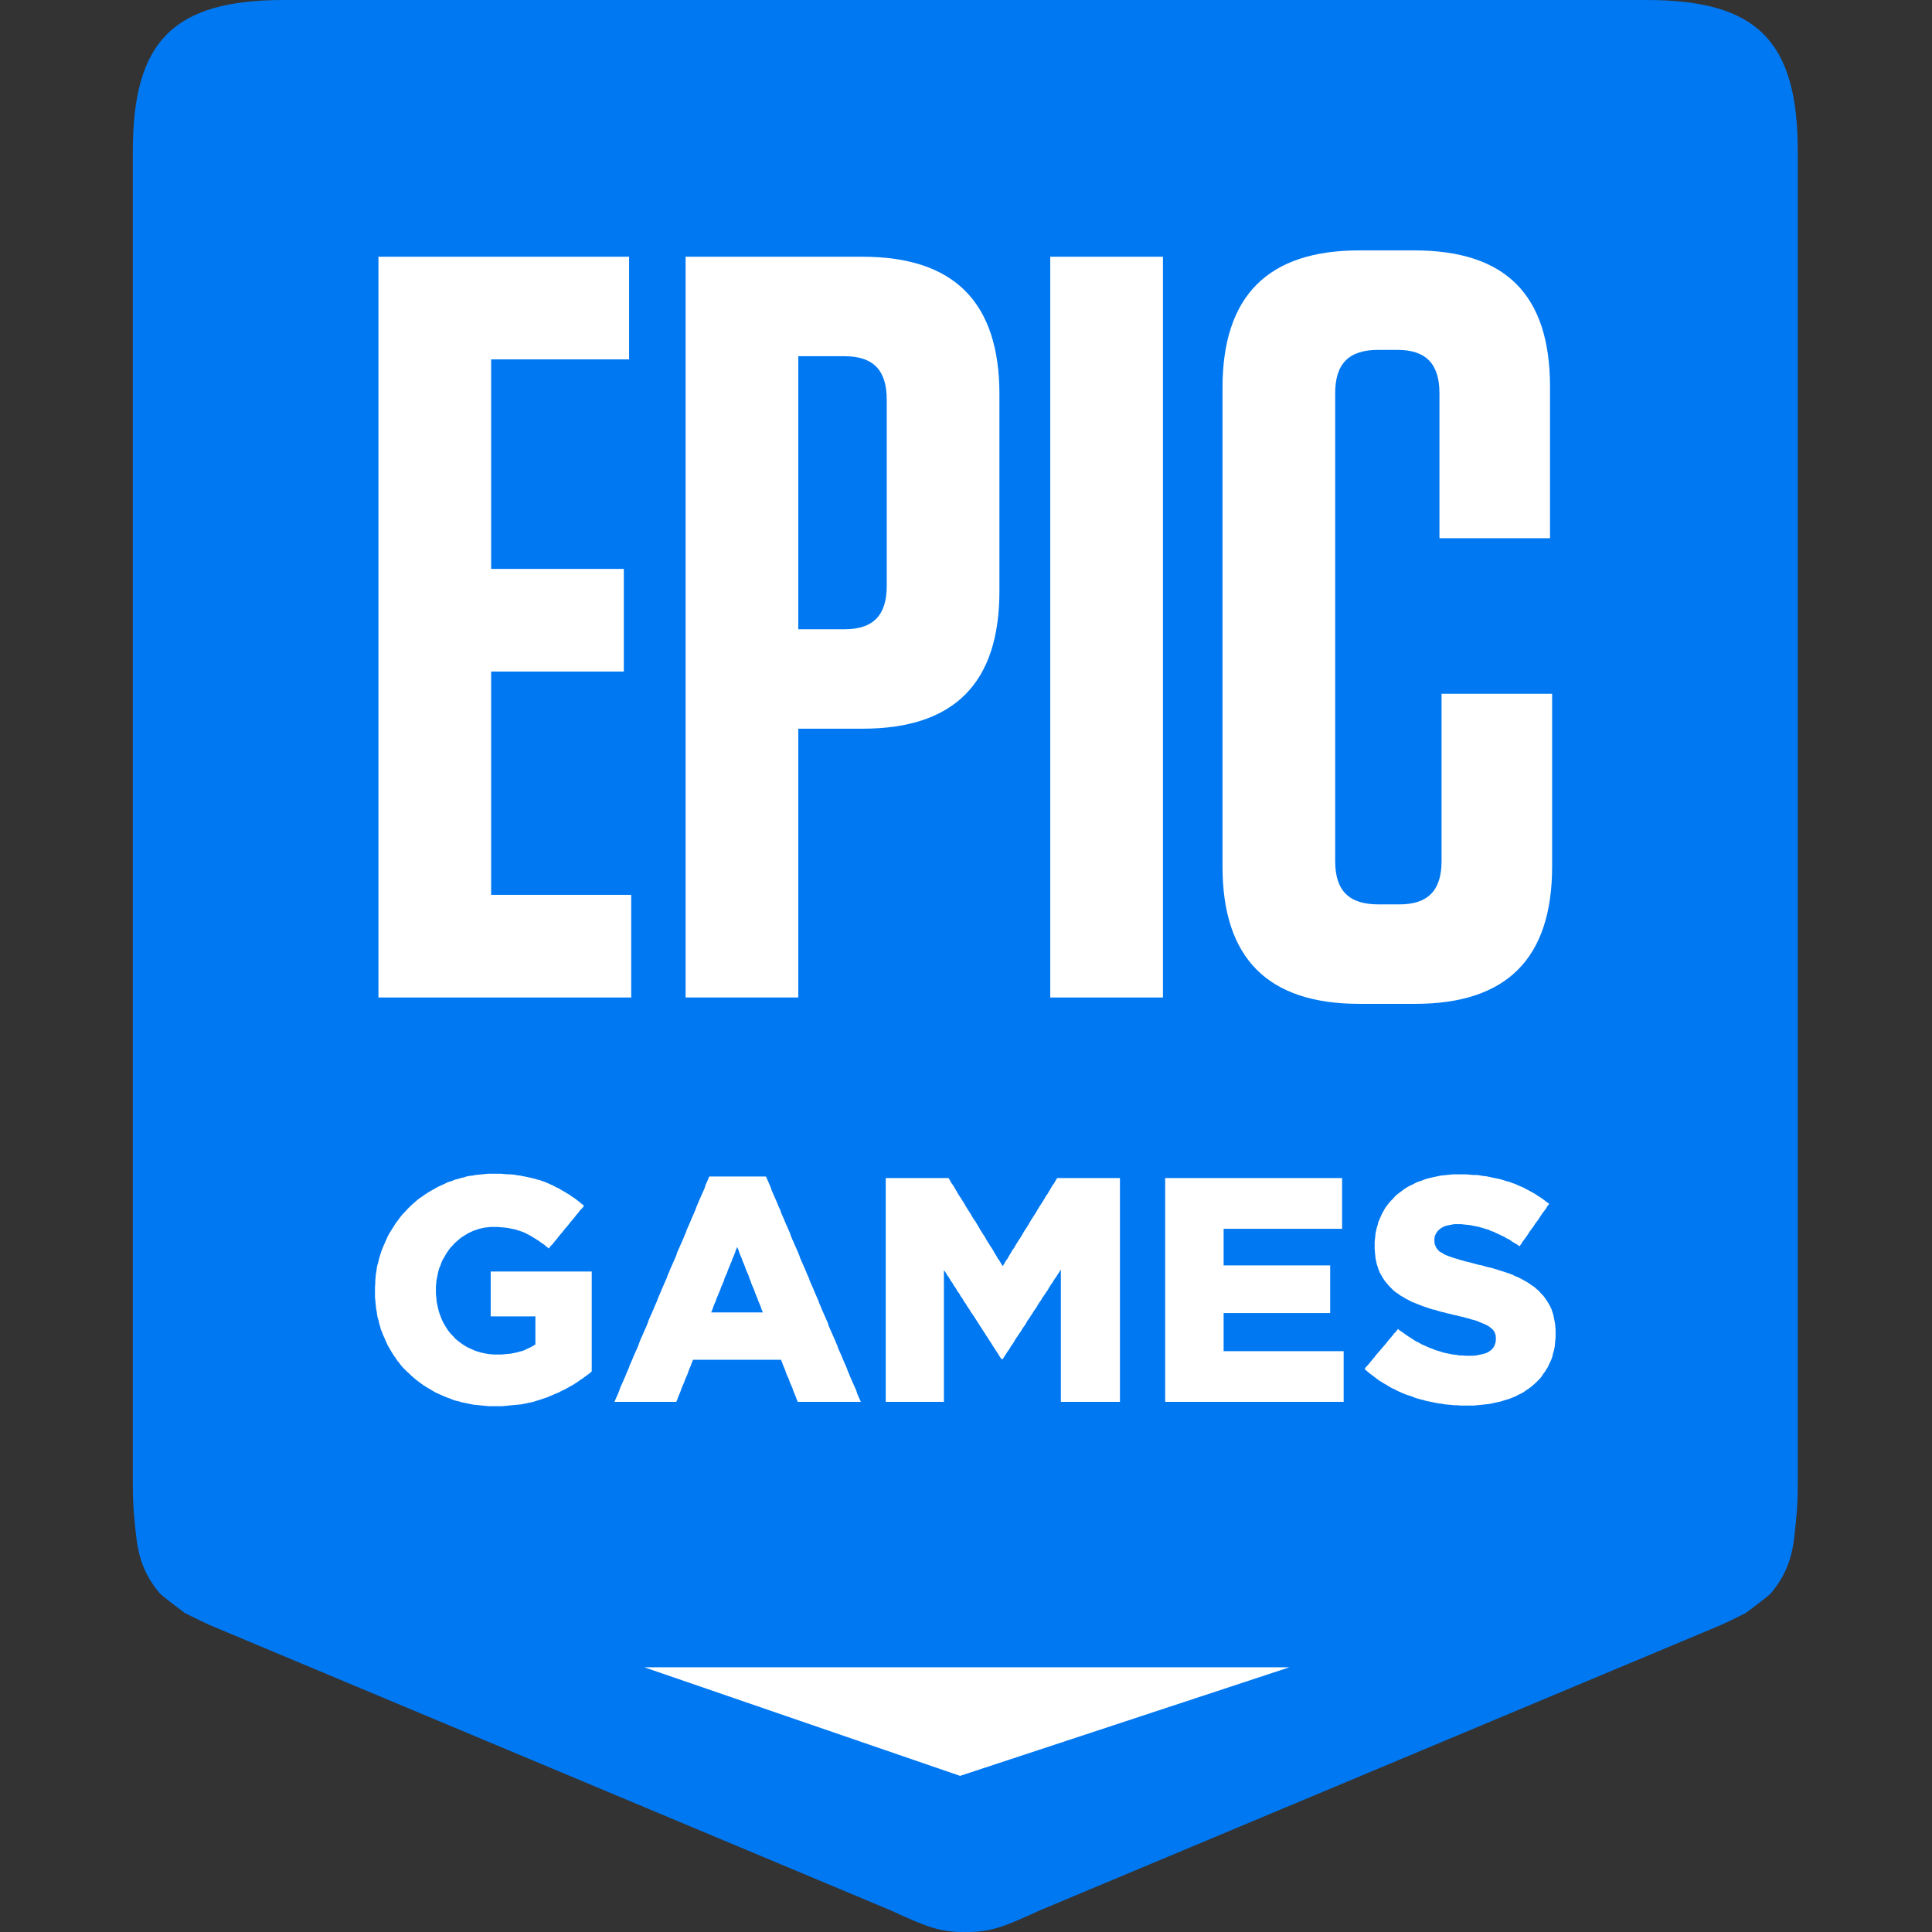
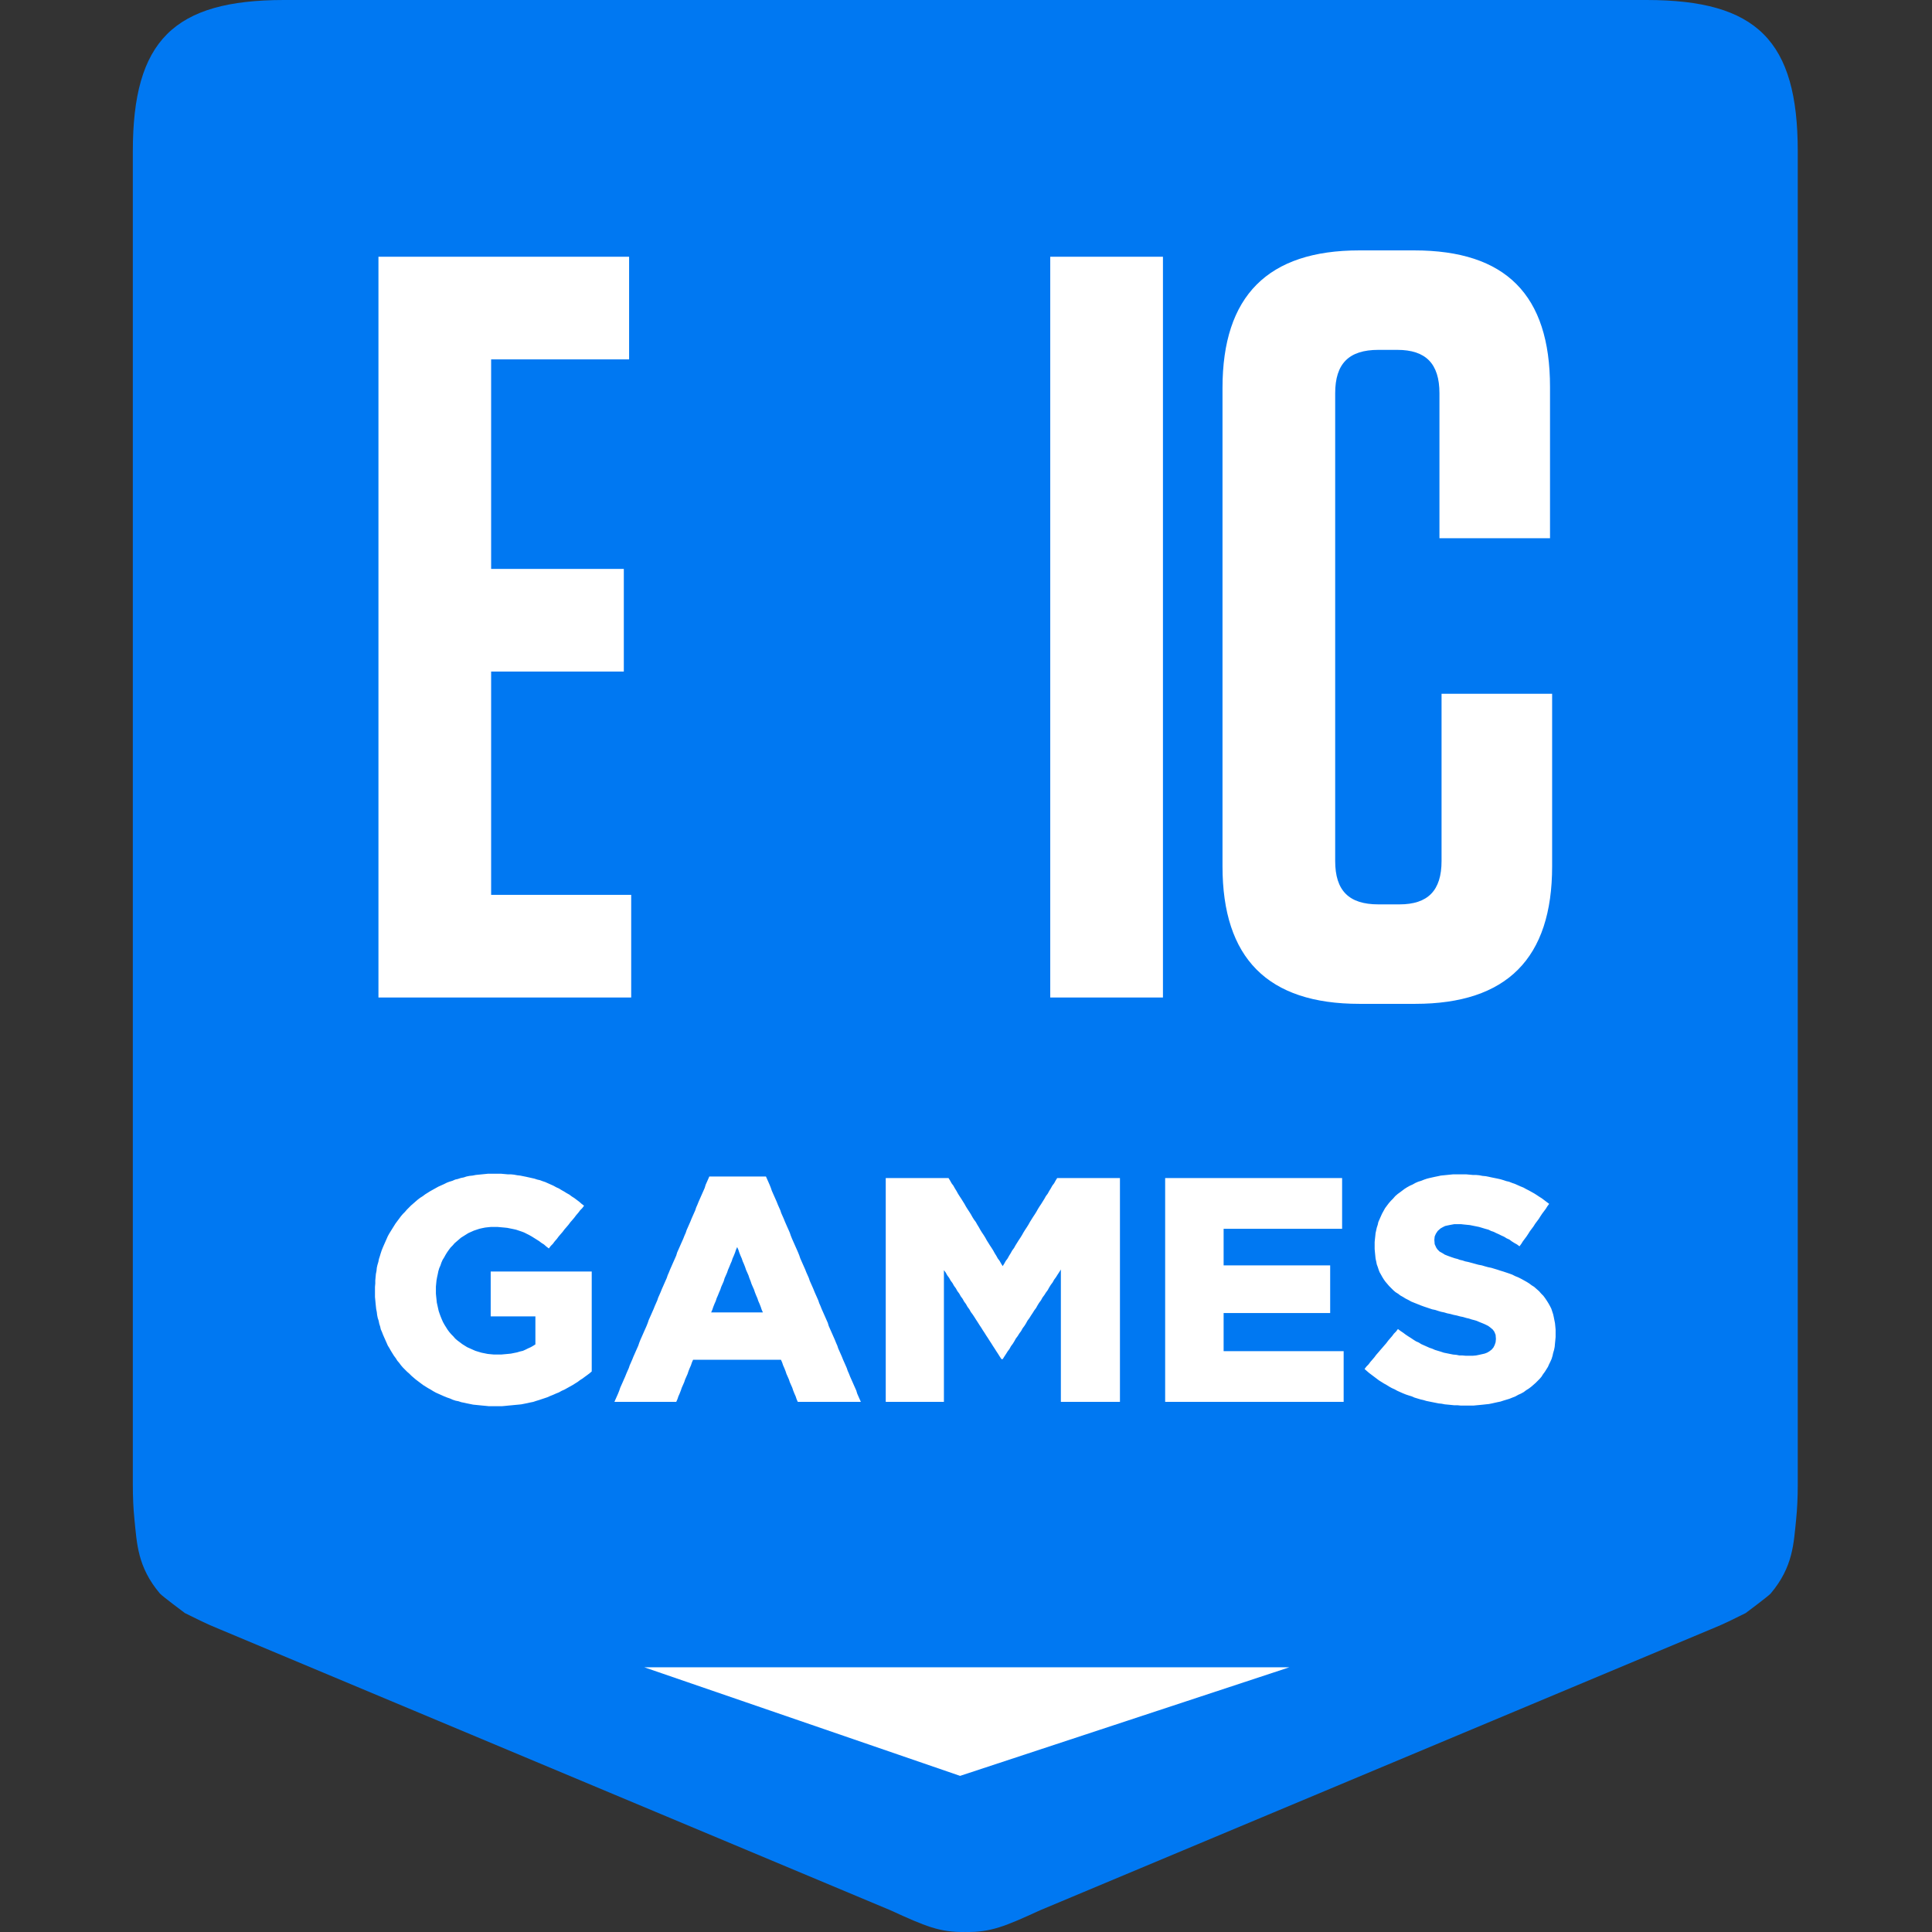
<svg xmlns="http://www.w3.org/2000/svg" width="480" height="480" viewBox="0 0 480 480" fill="none">
  <rect x="0" y="0" width="480" height="480" fill="#333333" stroke="none" />
  <path fill-rule="evenodd" clip-rule="evenodd" d="M409.083 1.67782e-05H70.564C43.126 1.67782e-05 33 10.126 33 37.577V368.816C33 371.922 33.125 374.808 33.4 377.481C34.024 383.473 34.142 389.279 39.715 395.89C40.259 396.537 45.949 400.771 45.949 400.771C49.009 402.272 51.099 403.377 54.55 404.767L221.241 474.604C229.895 478.572 233.513 480.118 239.799 479.993V479.994C239.807 479.994 239.815 479.994 239.823 479.994C239.832 479.994 239.84 479.994 239.848 479.994V479.993C246.133 480.118 249.752 478.572 258.406 474.604L425.097 404.767C428.549 403.377 430.638 402.272 433.699 400.771C433.699 400.771 439.388 396.537 439.932 395.89C445.505 389.279 445.622 383.473 446.247 377.481C446.521 374.808 446.648 371.922 446.648 368.816V37.577C446.648 10.126 436.521 1.67782e-05 409.083 1.67782e-05Z" fill="#0078F2" />
  <path d="M386.409 333.017L386.333 333.781L386.257 334.621L386.103 335.385L385.875 336.149L385.727 336.837L385.497 337.601L385.192 338.289L384.886 338.901L384.585 339.588L384.203 340.199L383.821 340.81L383.367 341.422L382.984 342.033L382.531 342.567L381.996 343.102L381.541 343.561L380.931 344.096L380.4 344.554L379.789 345.013L379.183 345.389L378.576 345.848L377.888 346.23L377.205 346.536L376.522 346.918L375.757 347.223L374.998 347.529L374.239 347.758L373.479 347.988L372.792 348.216L372.032 348.37L371.349 348.522L370.666 348.675L369.902 348.828L369.142 348.904L368.459 348.981L367.695 349.057L366.859 349.134L366.099 349.21H365.34H364.504H363.664H362.904L362.144 349.134H361.309L360.549 349.057L359.785 348.981L358.949 348.904L358.19 348.752L357.43 348.675L356.666 348.522L355.906 348.37L355.146 348.216L354.387 348.064L353.623 347.835L352.94 347.682L352.181 347.453L351.421 347.223L350.734 346.918L349.974 346.688L349.291 346.46L348.531 346.154L347.844 345.848L347.16 345.542L346.477 345.165L345.79 344.859L345.106 344.477L344.5 344.096L343.812 343.713L343.205 343.331L342.594 342.95L341.987 342.491L341.38 342.033L340.769 341.574L340.162 341.116L339.627 340.657L339.021 340.123L339.479 339.512L340.009 338.977L340.468 338.365L340.999 337.754L341.457 337.219L341.911 336.608L342.446 335.996L342.899 335.462L343.434 334.851L343.889 334.316L344.423 333.705L344.877 333.093L345.336 332.558L345.866 331.947L346.324 331.335L346.854 330.801L347.313 330.19L347.92 330.649L348.603 331.107L349.214 331.566L349.898 332.024L350.509 332.406L351.192 332.864L351.798 333.246L352.487 333.551L353.093 333.934L353.776 334.24L354.464 334.545L355.146 334.851L355.831 335.08L356.518 335.385L357.277 335.614L358.037 335.844L358.72 336.073L359.484 336.226L360.244 336.379L361.003 336.531L361.839 336.608L362.603 336.761H363.363L364.198 336.837H364.958H365.87L366.706 336.761L367.47 336.608L368.153 336.455L368.837 336.302L369.448 336.073L369.979 335.768L370.59 335.309L371.043 334.774L371.349 334.162L371.579 333.475L371.654 332.711V332.558L371.579 331.641L371.273 330.877L370.89 330.343L370.36 329.884L369.748 329.426L369.142 329.121L368.459 328.815L367.695 328.509L366.783 328.128L366.252 327.974L365.646 327.822L364.958 327.592L364.275 327.439L363.515 327.21L362.751 327.057L361.916 326.828L361.155 326.676L360.319 326.446L359.56 326.294L358.796 326.064L358.037 325.911L357.277 325.682L356.589 325.453L355.831 325.3L355.146 325.071L354.464 324.842L353.776 324.612L352.94 324.306L352.181 324L351.421 323.695L350.657 323.389L349.974 323.008L349.214 322.626L348.603 322.244L347.92 321.862L347.313 321.404L346.702 321.022L346.172 320.563L345.637 320.028L345.106 319.493L344.648 318.958L344.195 318.423L343.812 317.889L343.434 317.277L343.053 316.59L342.747 316.06L342.517 315.448L342.293 314.761L342.064 314.15L341.911 313.385L341.758 312.697L341.681 311.934L341.605 311.169L341.529 310.33V309.489V309.336V308.572L341.605 307.808L341.681 307.12L341.758 306.356L341.911 305.669L342.064 304.981L342.293 304.293L342.446 303.606L342.747 302.918L343.053 302.23L343.358 301.543L343.736 300.855L344.117 300.168L344.571 299.556L345.031 298.945L345.561 298.334L346.095 297.8L346.626 297.188L347.237 296.653L347.767 296.271L348.378 295.812L348.986 295.354L349.592 294.972L350.279 294.59L350.963 294.284L351.646 293.902L352.333 293.597L353.093 293.367L353.852 293.062L354.54 292.833L355.146 292.68L355.831 292.527L356.518 292.374L357.277 292.222L357.96 292.068L358.72 291.993L359.484 291.916L360.244 291.839L361.003 291.763H361.762H362.603H363.439H364.275L365.111 291.839L365.947 291.916H366.706L367.546 291.993L368.306 292.145L369.142 292.222L369.902 292.374L370.59 292.527L371.349 292.68L372.108 292.833L372.792 292.985L373.555 293.215L374.239 293.444L374.922 293.597L375.686 293.902L376.369 294.132L377.052 294.437L377.735 294.743L378.499 295.049L379.183 295.43L379.789 295.736L380.477 296.118L381.161 296.5L381.767 296.883L382.454 297.341L383.062 297.722L383.673 298.181L384.28 298.64L384.886 299.098L384.432 299.709L384.05 300.321L383.596 300.932L383.138 301.543L382.684 302.23L382.302 302.841L381.843 303.453L381.389 304.064L381.008 304.675L380.553 305.287L380.095 305.898L379.713 306.509L379.259 307.197L378.8 307.808L378.346 308.419L377.965 309.03L377.51 309.641L376.899 309.184L376.217 308.801L375.609 308.419L374.998 307.961L374.315 307.656L373.704 307.273L373.021 306.967L372.414 306.662L371.726 306.356L371.12 306.051L370.437 305.822L369.826 305.516L368.989 305.287L368.23 305.057L367.47 304.829L366.706 304.675L365.947 304.523L365.187 304.369L364.428 304.293L363.664 304.217L362.981 304.14H362.221H361.309L360.473 304.293L359.708 304.446L359.026 304.599L358.419 304.905L357.884 305.21L357.2 305.822L356.742 306.509L356.442 307.197L356.364 307.961V308.114L356.442 309.107L356.819 309.947L357.124 310.406L357.655 310.941L358.342 311.323L358.949 311.705L359.708 312.01L360.549 312.316L361.461 312.622L362.068 312.774L362.675 313.003L363.363 313.156L364.045 313.385L364.805 313.539L365.646 313.768L366.482 313.996L367.318 314.226L368.153 314.379L368.912 314.608L369.748 314.837L370.513 314.99L371.273 315.219L372.032 315.448L372.715 315.678L373.479 315.907L374.163 316.136L374.846 316.365L375.686 316.666L376.445 317.049L377.205 317.354L377.965 317.736L378.652 318.118L379.336 318.5L379.942 318.882L380.553 319.34L381.161 319.722L381.767 320.257L382.378 320.792L382.908 321.404L383.443 321.938L383.897 322.55L384.356 323.237L384.733 323.848L385.116 324.536L385.421 325.147L385.65 325.834L385.875 326.522L386.028 327.21L386.18 327.974L386.333 328.739L386.409 329.502L386.486 330.343V331.183V331.335V332.177L386.409 333.017ZM333.065 348.294H332.302H331.542H330.783H330.024H329.259H328.499H327.741H326.98H326.14H325.381H324.622H323.862H323.097H322.338H321.578H320.819H320.054H319.295H318.536H317.776H317.016H316.253H315.493H314.734H313.974H313.209H312.45H311.691H310.855H310.091H309.331H308.572H307.812H307.049H306.288H305.529H304.769H304.005H303.246H302.487H301.727H300.962H300.204H299.443H298.684H297.921H297.16H296.324H295.565H294.806H294.041H293.282H292.522H291.763H291H290.239H289.48V347.529V346.765V346.001V345.241V344.477V343.713V342.95V342.186V341.422V340.657V339.894V339.129V338.365V337.601V336.837V336.073V335.309V334.545V333.857V333.093V332.329V331.566V330.801V330.037V329.273V328.509V327.744V326.981V326.217V325.453V324.689V323.925V323.161V322.397V321.632V320.868V320.104V319.34V318.577V317.812V317.049V316.289V315.525V314.761V313.996V313.233V312.469V311.705V310.941V310.176V309.412V308.648V307.884V307.12V306.433V305.669V304.905V304.14V303.377V302.612V301.849V301.084V300.321V299.556V298.793V298.028V297.264V296.5V295.736V294.972V294.208V293.444V292.68H290.239H291H291.763H292.522H293.282H294.041H294.806H295.565H296.324H297.085H297.848H298.608H299.367H300.127H300.814H301.574H302.333H303.094H303.857H304.616H305.376H306.136H306.9H307.659H308.418H309.178H309.943H310.702H311.461H312.221H312.985H313.745H314.504H315.263H316.023H316.788H317.547H318.307H319.066H319.83H320.59H321.349H322.108H322.797H323.556H324.316H325.076H325.839H326.599H327.358H328.117H328.882H329.641H330.4H331.161H331.924H332.684H333.444V293.444V294.132V294.895V295.66V296.423V297.111V297.876V298.64V299.327V300.091V300.855V301.543V302.307V303.071V303.835V304.523V305.287H332.684H331.924H331.161H330.4H329.641H328.882H328.194H327.435H326.675H325.915H325.152H324.392H323.632H322.873H322.108H321.349H320.59H319.83H319.066H318.383H317.623H316.864H316.099H315.341H314.581H313.821H313.057H312.298H311.538H310.779H310.014H309.254H308.572H307.812H307.049H306.288H305.529H304.769H304.005V306.051V306.814V307.578V308.343V309.107V309.795V310.558V311.323V312.086V312.851V313.614V314.379H304.769H305.529H306.288H307.049H307.812H308.572H309.331H310.091H310.779H311.538H312.298H313.057H313.821H314.581H315.341H316.099H316.864H317.623H318.383H319.143H319.906H320.666H321.426H322.186H322.949H323.709H324.392H325.152H325.915H326.675H327.435H328.194H328.958H329.718H330.477V315.142V315.83V316.59V317.354V318.042V318.805V319.57V320.257V321.022V321.785V322.55V323.237V324V324.765V325.453V326.217H329.718H328.958H328.194H327.435H326.675H325.915H325.152H324.392H323.709H322.949H322.186H321.426H320.666H319.906H319.143H318.383H317.623H316.864H316.099H315.341H314.581H313.821H313.057H312.298H311.538H310.779H310.091H309.331H308.572H307.812H307.049H306.288H305.529H304.769H304.005V326.981V327.822V328.585V329.35V330.19V330.955V331.718V332.558V333.322V334.086V334.927V335.69H304.769H305.529H306.288H307.049H307.812H308.572H309.331H310.091H310.855H311.691H312.45H313.209H313.974H314.734H315.493H316.253H317.016H317.776H318.536H319.295H320.054H320.819H321.578H322.338H323.097H323.862H324.622H325.381H326.14H326.98H327.741H328.499H329.259H330.024H330.783H331.542H332.302H333.065H333.826V336.455V337.143V337.907V338.671V339.435V340.123V340.886V341.65V342.339V343.102V343.866V344.554V345.314V346.077V346.841V347.529V348.294H333.065ZM277.488 348.294H276.729H275.969H275.13H274.37H273.61H272.851H272.086H271.327H270.491H269.732H268.971H268.208H267.448H266.689H265.853H265.089H264.329H263.569V347.529V346.765V346.001V345.237V344.468V343.705V342.94V342.176V341.412V340.649V339.884V339.116V338.352V337.587V336.824V336.059V335.291V334.526V333.763V332.999V332.235V331.471V330.702V329.939V329.174V328.41V327.646V326.882V326.113V325.349V324.585V323.821V323.058V322.293V321.525V320.761V319.997V319.233V318.469V317.7V316.936V316.172V315.407L263.188 316.018L262.734 316.711L262.351 317.322L261.898 317.934L261.516 318.621L261.057 319.233L260.68 319.844L260.297 320.536L259.844 321.147L259.461 321.758L259.004 322.37L258.626 323.062L258.168 323.673L257.79 324.284L257.408 324.972L256.949 325.587L256.572 326.199L256.113 326.886L255.736 327.498L255.278 328.109L254.9 328.801L254.518 329.413L254.06 330.024L253.682 330.712L253.224 331.327L252.846 331.938L252.388 332.55L252.005 333.237L251.628 333.852L251.17 334.464L250.793 335.152L250.334 335.763L249.952 336.374L249.498 337.067L249.116 337.678H248.815L248.357 336.99L247.974 336.374L247.52 335.686L247.138 335.075L246.684 334.388L246.302 333.772L245.849 333.084L245.466 332.472L245.008 331.785L244.63 331.174L244.172 330.482L243.795 329.871L243.337 329.183L242.954 328.572L242.5 327.88L242.118 327.269L241.664 326.581L241.206 325.97L240.824 325.278L240.37 324.667L239.988 323.979L239.534 323.368L239.152 322.675L238.698 322.064L238.316 321.376L237.858 320.765L237.48 320.078L237.022 319.461L236.644 318.775L236.186 318.163L235.804 317.475L235.35 316.865L234.967 316.172L234.513 315.561V316.324V317.089V317.853V318.621V319.386V320.149V320.914V321.678V322.446V323.21V323.898V324.662V325.426V326.19V326.958V327.723V328.487V329.25V330.015V330.779V331.547V332.311V333.076V333.839V334.604V335.367V336.136V336.9V337.664V338.428V339.192V339.96V340.649V341.412V342.176V342.94V343.705V344.468V345.237V346.001V346.765V347.529V348.294H233.754H232.991H232.23H231.471H230.712H229.948H229.188H228.429H227.668H226.905H226.145H225.385H224.626H223.862H223.103H222.343H221.583H220.819H220.06V347.529V346.765V346.001V345.241V344.477V343.713V342.95V342.186V341.422V340.657V339.894V339.129V338.365V337.601V336.837V336.073V335.309V334.545V333.857V333.093V332.329V331.566V330.801V330.037V329.273V328.509V327.744V326.981V326.217V325.453V324.689V323.925V323.161V322.397V321.632V320.868V320.104V319.34V318.577V317.812V317.049V316.289V315.525V314.761V313.996V313.233V312.469V311.705V310.941V310.176V309.412V308.648V307.884V307.12V306.433V305.669V304.905V304.14V303.377V302.612V301.849V301.084V300.321V299.556V298.793V298.028V297.264V296.5V295.736V294.972V294.208V293.444V292.68H220.819H221.583H222.267H223.025H223.786H224.549H225.233H225.992H226.757H227.516H228.199H228.959H229.723H230.482H231.165H231.924H232.689H233.449H234.132H234.891H235.655L236.033 293.291L236.415 293.978L236.868 294.585L237.251 295.273L237.633 295.884L238.01 296.572L238.392 297.178L238.847 297.867L239.228 298.478L239.611 299.089L239.988 299.772L240.37 300.384L240.824 301.07L241.206 301.682L241.588 302.365L241.965 302.976L242.424 303.587L242.806 304.271L243.183 304.882L243.565 305.569L243.943 306.181L244.402 306.864L244.784 307.476L245.16 308.163L245.543 308.769L245.92 309.381L246.379 310.068L246.761 310.68L247.138 311.368L247.52 311.975L247.898 312.662L248.357 313.273L248.739 313.956L249.116 314.568L249.498 313.956L249.88 313.273L250.334 312.662L250.715 311.975L251.093 311.368L251.475 310.68L251.929 310.068L252.311 309.381L252.694 308.769L253.071 308.163L253.529 307.476L253.907 306.864L254.289 306.181L254.67 305.569L255.124 304.882L255.506 304.271L255.889 303.587L256.266 302.976L256.649 302.365L257.102 301.682L257.484 301.07L257.866 300.384L258.244 299.772L258.702 299.089L259.08 298.478L259.461 297.867L259.844 297.178L260.297 296.572L260.68 295.884L261.057 295.273L261.439 294.585L261.898 293.978L262.275 293.291L262.657 292.68H263.417H264.177H264.864H265.624H266.383H267.143H267.83H268.59H269.349H270.109H270.797H271.556H272.315H273.076H273.763H274.523H275.282H276.041H276.729H277.488H278.248V293.444V294.208V294.972V295.736V296.5V297.264V298.028V298.793V299.556V300.321V301.084V301.849V302.612V303.377V304.14V304.905V305.669V306.433V307.12V307.884V308.648V309.412V310.176V310.941V311.705V312.469V313.233V313.996V314.761V315.525V316.289V317.049V317.812V318.577V319.34V320.104V320.868V321.632V322.397V323.161V323.925V324.689V325.453V326.217V326.981V327.744V328.509V329.273V330.037V330.801V331.566V332.329V333.093V333.857V334.545V335.309V336.073V336.837V337.601V338.365V339.129V339.894V340.657V341.422V342.186V342.95V343.713V344.477V345.241V346.001V346.765V347.529V348.294H277.488ZM189.233 325.377L189.004 324.685L188.703 323.92L188.397 323.233L188.168 322.541L187.867 321.853L187.562 321.088L187.332 320.396L187.026 319.709L186.726 319.022L186.496 318.33L186.19 317.565L185.966 316.878L185.66 316.186L185.354 315.498L185.125 314.81L184.824 314.042L184.519 313.354L184.289 312.667L183.983 311.975L183.683 311.21L183.453 310.518L183.147 309.83L182.847 310.518L182.618 311.21L182.312 311.975L182.006 312.667L181.781 313.354L181.476 314.042L181.17 314.81L180.869 315.498L180.639 316.186L180.334 316.878L180.028 317.565L179.803 318.33L179.498 319.022L179.192 319.709L178.964 320.396L178.662 321.088L178.356 321.853L178.051 322.541L177.827 323.233L177.521 323.92L177.215 324.685L176.986 325.377L176.685 326.064H177.444H178.204H178.964H179.727H180.487H181.246H182.006H182.771H183.453H184.213H184.977H185.736H186.496H187.256H188.015H188.779H189.538L189.233 325.377ZM213.121 348.294H212.357H211.673H210.915H210.15H209.391H208.631H207.948H207.184H206.424H205.665H204.905H204.141H203.458H202.698H201.938H201.175H200.415H199.732H198.972H198.209L197.907 347.605L197.678 346.918L197.373 346.23L197.067 345.466L196.842 344.783L196.537 344.096L196.231 343.408L196.006 342.72L195.701 342.033L195.395 341.345L195.166 340.657L194.865 339.894L194.559 339.206L194.329 338.518L194.024 337.83H193.264H192.505H191.746H190.986H190.298H189.538H188.779H188.015H187.256H186.496H185.736H184.977H184.213H183.453H182.771H182.006H181.246H180.487H179.727H178.964H178.204H177.444H176.685H175.926H175.237H174.479H173.718H172.954H172.195L171.894 338.518L171.665 339.206L171.359 339.894L171.054 340.657L170.829 341.345L170.523 342.033L170.218 342.72L169.988 343.408L169.687 344.096L169.381 344.783L169.152 345.466L168.851 346.23L168.545 346.918L168.316 347.605L168.01 348.294H167.251H166.492H165.732H164.968H164.209H163.372H162.613H161.853H161.089H160.33H159.571H158.811H158.046H157.288H156.528H155.692H154.928H154.168H153.408H152.649L152.95 347.605L153.256 346.918L153.561 346.23L153.863 345.466L154.092 344.783L154.398 344.096L154.703 343.408L155.004 342.72L155.31 342.033L155.616 341.268L155.916 340.58L156.222 339.894L156.451 339.206L156.757 338.518L157.057 337.83L157.363 337.067L157.669 336.379L157.97 335.69L158.276 335.003L158.581 334.316L158.811 333.628L159.111 332.864L159.417 332.177L159.723 331.489L160.024 330.801L160.33 330.113L160.636 329.426L160.937 328.661L161.166 327.974L161.472 327.287L161.777 326.599L162.079 325.911L162.384 325.223L162.689 324.46L162.991 323.772L163.296 323.084L163.525 322.397L163.831 321.71L164.132 321.022L164.438 320.257L164.744 319.57L165.045 318.882L165.35 318.194L165.656 317.507L165.885 316.819L166.186 316.136L166.492 315.372L166.797 314.685L167.098 313.996L167.403 313.308L167.709 312.622L168.01 311.934L168.239 311.169L168.545 310.482L168.851 309.795L169.152 309.107L169.458 308.419L169.763 307.731L170.065 306.967L170.37 306.28L170.599 305.592L170.904 304.905L171.206 304.217L171.511 303.529L171.817 302.766L172.118 302.078L172.424 301.39L172.73 300.702L172.954 300.015L173.26 299.327L173.566 298.563L173.872 297.876L174.173 297.188L174.479 296.5L174.784 295.812L175.085 295.125L175.315 294.361L175.62 293.673L175.926 292.985L176.227 292.298H176.986H177.674H178.433H179.192H179.957H180.639H181.399H182.159H182.923H183.607H184.365H185.125H185.889H186.573H187.332H188.091H188.856H189.538H190.298L190.604 292.985L190.909 293.673L191.211 294.361L191.516 295.125L191.746 295.812L192.046 296.5L192.352 297.188L192.657 297.876L192.963 298.563L193.264 299.327L193.57 300.015L193.876 300.702L194.1 301.39L194.406 302.078L194.712 302.766L195.018 303.529L195.319 304.217L195.624 304.905L195.93 305.592L196.231 306.28L196.46 306.967L196.765 307.731L197.067 308.419L197.373 309.107L197.678 309.795L197.984 310.482L198.285 311.169L198.59 311.934L198.82 312.622L199.121 313.308L199.426 313.996L199.732 314.685L200.038 315.372L200.338 316.136L200.644 316.819L200.95 317.507L201.175 318.194L201.48 318.882L201.786 319.57L202.087 320.257L202.392 321.022L202.698 321.71L203.004 322.397L203.305 323.084L203.534 323.772L203.839 324.46L204.141 325.223L204.446 325.911L204.752 326.599L205.057 327.287L205.359 327.974L205.665 328.661L205.893 329.426L206.195 330.113L206.5 330.801L206.806 331.489L207.107 332.177L207.413 332.864L207.719 333.628L208.025 334.316L208.249 335.003L208.555 335.69L208.861 336.379L209.162 337.067L209.467 337.83L209.773 338.518L210.078 339.206L210.379 339.894L210.609 340.58L210.915 341.268L211.215 342.033L211.52 342.72L211.826 343.408L212.127 344.096L212.432 344.783L212.738 345.466L212.968 346.23L213.268 346.918L213.574 347.605L213.879 348.294H213.121ZM146.483 341.191L145.872 341.65L145.341 342.033L144.73 342.491L144.123 342.873L143.517 343.331L142.905 343.713L142.299 344.096L141.611 344.477L140.927 344.859L140.244 345.241L139.557 345.542L138.874 345.925L138.114 346.23L137.432 346.536L136.667 346.841L135.985 347.147L135.3 347.376L134.613 347.605L133.93 347.835L133.171 348.064L132.488 348.294L131.723 348.446L131.04 348.599L130.281 348.752L129.517 348.904L128.757 348.981L127.921 349.057L127.162 349.134L126.325 349.21L125.561 349.287L124.726 349.363H123.89H123.053H122.218H121.453L120.694 349.287L119.858 349.21L119.099 349.134L118.339 349.057L117.575 348.981L116.816 348.828L116.055 348.675L115.373 348.522L114.609 348.37L113.926 348.14L113.166 347.988L112.479 347.758L111.795 347.453L111.112 347.223L110.353 346.918L109.665 346.612L108.982 346.307L108.299 346.001L107.611 345.62L107.005 345.241L106.321 344.859L105.71 344.477L105.103 344.096L104.492 343.636L103.886 343.179L103.278 342.72L102.744 342.262L102.214 341.803L101.678 341.268L101.148 340.81L100.613 340.275L100.083 339.74L99.624 339.206L99.17 338.595L98.712 338.06L98.33 337.448L97.876 336.837L97.495 336.226L97.116 335.614L96.735 334.927L96.353 334.316L96.052 333.628L95.746 332.94L95.441 332.252L95.139 331.566L94.91 330.955L94.604 330.266L94.451 329.578L94.227 328.891L94.074 328.128L93.845 327.439L93.692 326.676L93.615 325.988L93.462 325.223L93.387 324.536L93.309 323.772L93.238 323.008L93.162 322.244V321.404V320.639V320.487V319.722L93.238 318.882V318.118L93.309 317.354L93.387 316.514L93.54 315.754L93.615 314.99L93.768 314.302L93.997 313.539L94.151 312.774L94.375 312.086L94.604 311.323L94.833 310.635L95.139 309.871L95.441 309.184L95.746 308.496L96.052 307.808L96.353 307.12L96.735 306.433L97.116 305.822L97.495 305.21L97.876 304.599L98.258 303.988L98.712 303.377L99.17 302.766L99.624 302.155L100.083 301.618L100.613 301.084L101.072 300.549L101.603 300.015L102.137 299.479L102.667 299.022L103.278 298.487L103.809 298.028L104.416 297.57L105.027 297.188L105.634 296.729L106.245 296.347L106.851 295.966L107.535 295.583L108.223 295.201L108.905 294.819L109.589 294.513L110.276 294.208L111.036 293.826L111.643 293.597L112.402 293.367L113.09 293.062L113.773 292.909L114.456 292.68L115.219 292.527L115.903 292.298L116.662 292.145L117.422 292.068L118.186 291.916L118.946 291.839L119.705 291.763L120.465 291.687L121.229 291.61H122.065H122.825H123.66H124.496L125.337 291.687L126.173 291.763H126.932L127.692 291.839L128.528 291.993L129.215 292.068L129.975 292.222L130.735 292.374L131.422 292.527L132.104 292.68L132.789 292.833L133.476 293.062L134.159 293.215L134.766 293.444L135.454 293.673L136.137 293.978L136.82 294.284L137.507 294.59L138.191 294.972L138.874 295.278L139.486 295.66L140.168 296.042L140.775 296.423L141.463 296.806L142.069 297.264L142.676 297.646L143.287 298.105L143.894 298.563L144.505 299.098L145.112 299.556L144.653 300.168L144.123 300.702L143.665 301.313L143.135 301.924L142.676 302.536L142.222 303.071L141.687 303.682L141.233 304.293L140.775 304.829L140.244 305.44L139.786 306.051L139.255 306.662L138.797 307.197L138.344 307.808L137.809 308.419L137.354 309.03L136.82 309.565L136.366 310.176L135.754 309.718L135.148 309.184L134.537 308.801L133.93 308.343L133.323 307.961L132.712 307.578L132.104 307.197L131.422 306.814L130.811 306.509L130.204 306.203L129.593 305.974L128.909 305.745L128.227 305.516L127.539 305.363L126.78 305.21L126.02 305.057L125.26 304.981L124.424 304.905L123.584 304.829H122.748H121.989L121.229 304.905L120.541 304.981L119.782 305.134L119.099 305.287L118.411 305.516L117.728 305.745L117.045 306.051L116.361 306.356L115.75 306.738L115.144 307.12L114.532 307.503L114.002 307.961L113.467 308.419L112.937 308.878L112.479 309.412L111.948 309.947L111.49 310.558L111.112 311.093L110.73 311.705L110.353 312.392L109.97 313.003L109.665 313.691L109.436 314.379L109.134 315.067L108.905 315.83L108.753 316.59L108.6 317.277L108.447 318.118L108.371 318.882L108.299 319.646V320.487V320.639V321.404L108.371 322.167L108.447 322.855L108.523 323.619L108.676 324.306L108.829 324.995L108.982 325.682L109.211 326.37L109.436 326.981L109.742 327.744L110.047 328.433L110.425 329.121L110.807 329.732L111.188 330.343L111.643 330.955L112.101 331.489L112.631 332.024L113.09 332.558L113.62 333.017L114.232 333.475L114.838 333.934L115.444 334.316L116.055 334.698L116.74 335.003L117.422 335.309L118.109 335.614L118.869 335.844L119.629 336.073L120.393 336.226L121.153 336.379L121.912 336.455L122.748 336.531H123.584H124.496L125.337 336.455L126.173 336.379L126.932 336.302L127.692 336.149L128.456 335.996L129.215 335.768L129.898 335.614L130.582 335.309L131.193 335.003L131.876 334.698L132.41 334.392L133.018 334.01V333.246V332.483V331.718V330.955V330.113V329.35V328.585V327.822V327.057H132.258H131.571H130.811H130.051H129.292H128.604H127.844H127.085H126.325H125.639H124.878H124.119H123.359H122.672H121.912V326.294V325.606V324.842V324.078V323.314V322.626V321.862V321.098V320.334V319.646V318.882V318.118V317.354V316.666V315.907H122.672H123.436H124.196H124.954H125.714H126.474H127.238H127.998H128.757H129.517H130.281H131.04H131.799H132.559H133.323H134.083H134.843H135.602H136.366H137.126H137.885H138.644H139.408H140.168H140.927H141.687H142.451H143.211H143.971H144.73H145.494H146.253H147.013V316.666V317.43V318.194V318.882V319.646V320.41V321.174V321.938V322.702V323.389V324.154V324.918V325.682V326.446V327.21V327.974V328.661V329.426V330.19V330.955V331.718V332.483V333.246V333.934V334.698V335.462V336.226V336.99V337.754V338.442V339.206V339.969V340.734L146.483 341.191Z" fill="white" />
  <path d="M122.02 166.847H154.986V141.346H122.02V89.288H156.299V63.787H94.025V247.826H156.82V222.325H122.02V166.847Z" fill="white" />
  <path d="M358.15 172.371V213.912C358.15 221.274 354.747 224.69 347.686 224.69H342.45C335.125 224.69 331.722 221.274 331.722 213.912V97.701C331.722 90.34 335.125 86.924 342.45 86.924H347.16C354.225 86.924 357.628 90.34 357.628 97.701V133.724H385.098V96.124C385.098 73.252 374.108 62.209 351.35 62.209H337.74C314.981 62.209 303.727 73.513 303.727 96.389V215.224C303.727 238.1 314.981 249.403 337.74 249.403H351.61C374.374 249.403 385.623 238.1 385.623 215.224V172.371H358.15Z" fill="white" />
  <path d="M260.932 247.826H288.931V63.787H260.932V247.826Z" fill="white" />
-   <path d="M220.307 145.553C220.307 152.915 216.91 156.335 209.845 156.335H198.33V88.501H209.845C216.91 88.501 220.307 91.918 220.307 99.278V145.553ZM214.29 63.787H170.335V247.826H198.33V181.044H214.29C237.054 181.044 248.303 169.741 248.303 146.87V97.966C248.303 75.091 237.054 63.787 214.29 63.787" fill="white" />
  <path fill-rule="evenodd" clip-rule="evenodd" d="M160.07 414.234H320.333L238.532 441.21L160.07 414.234Z" fill="white" />
</svg>